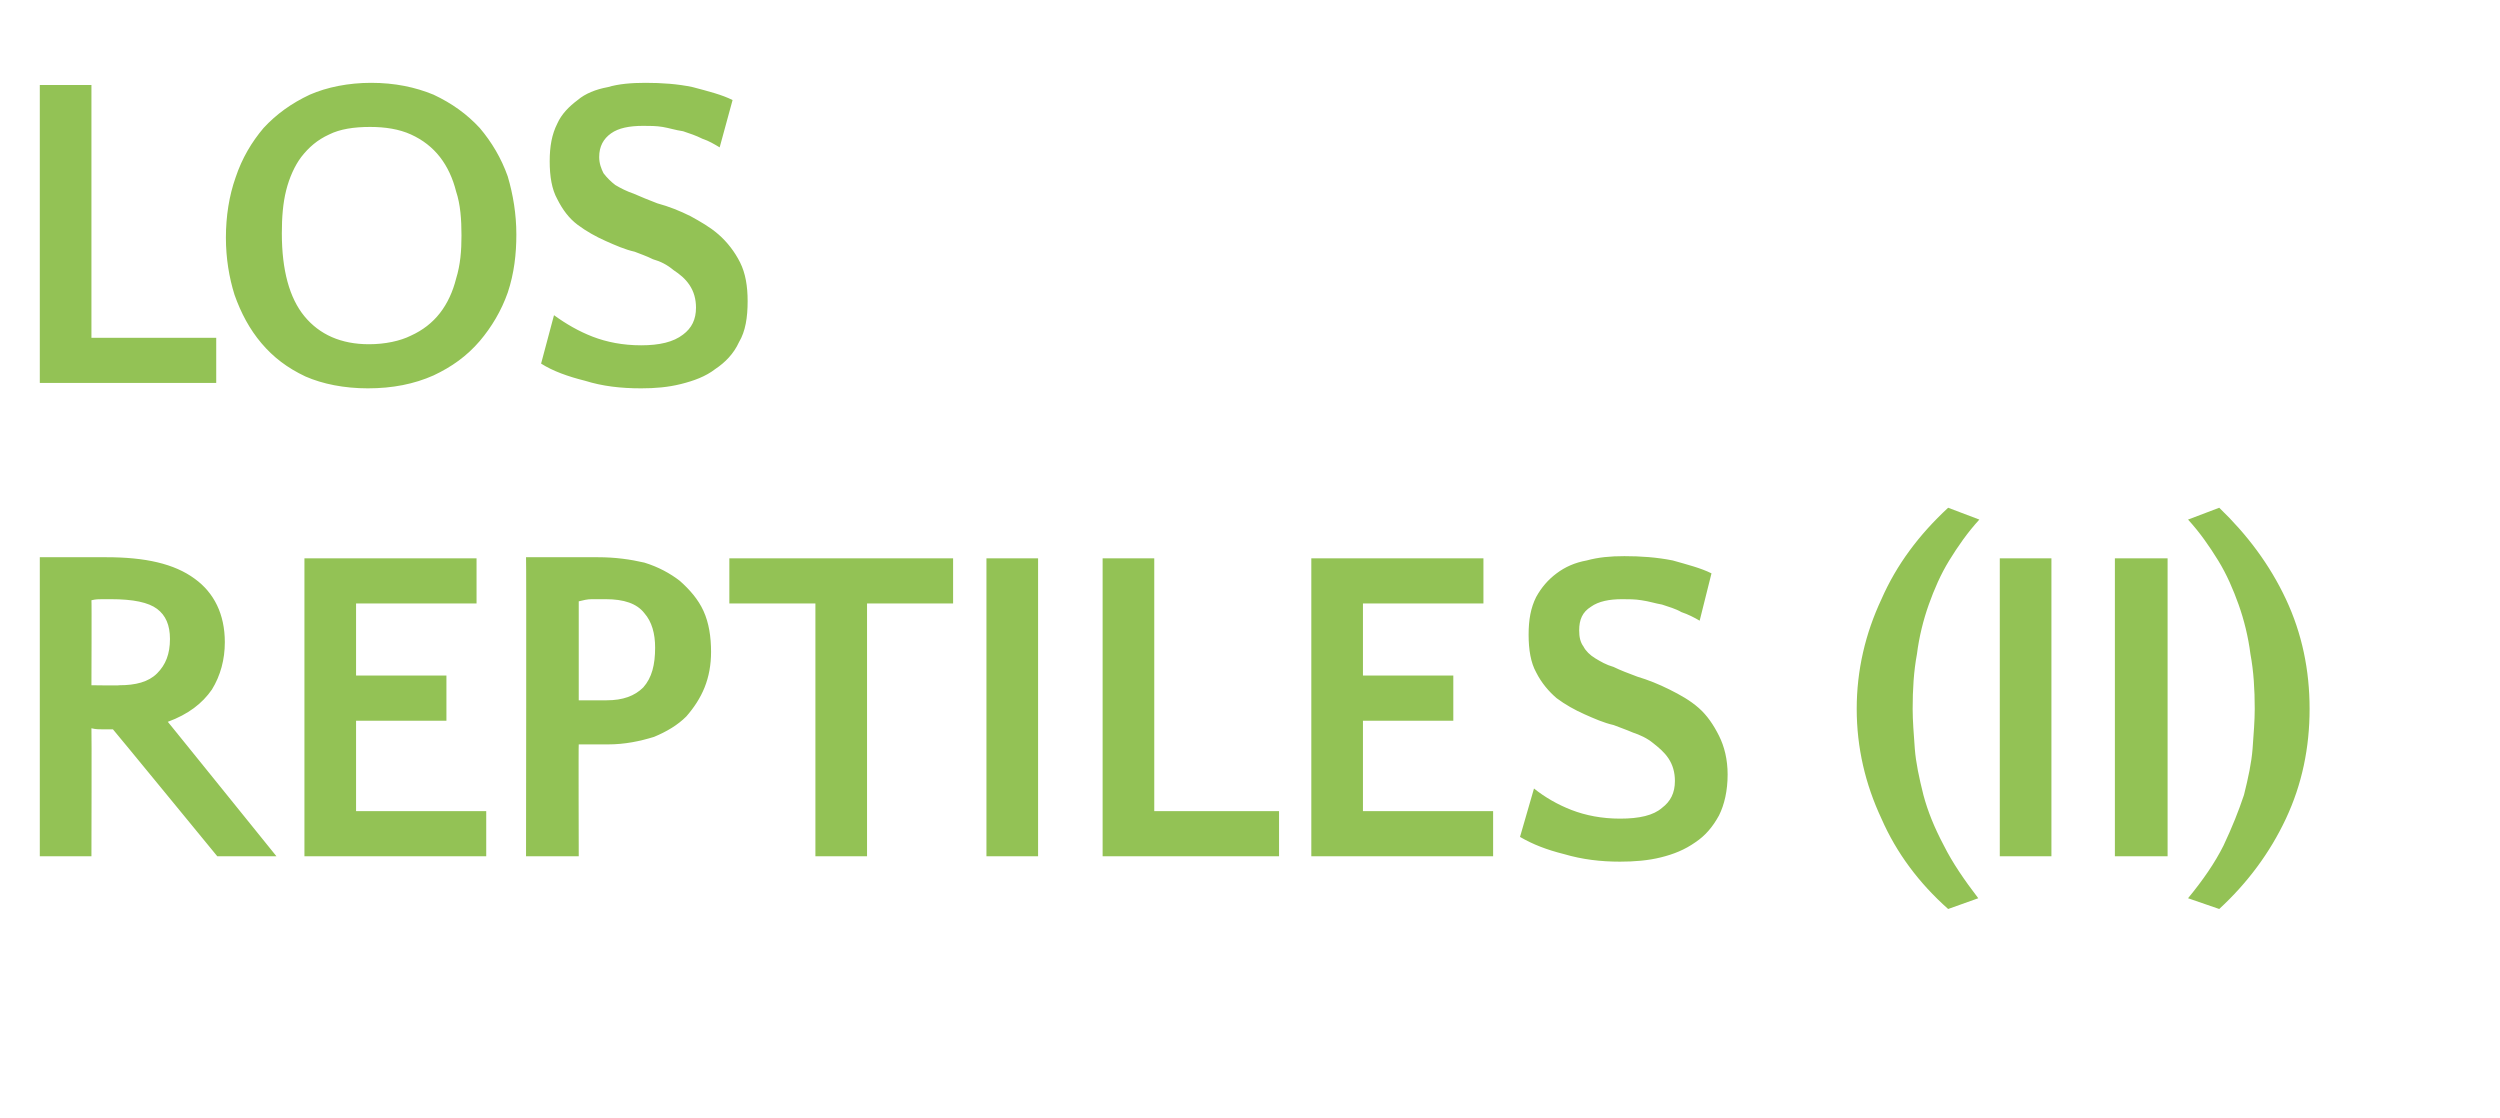
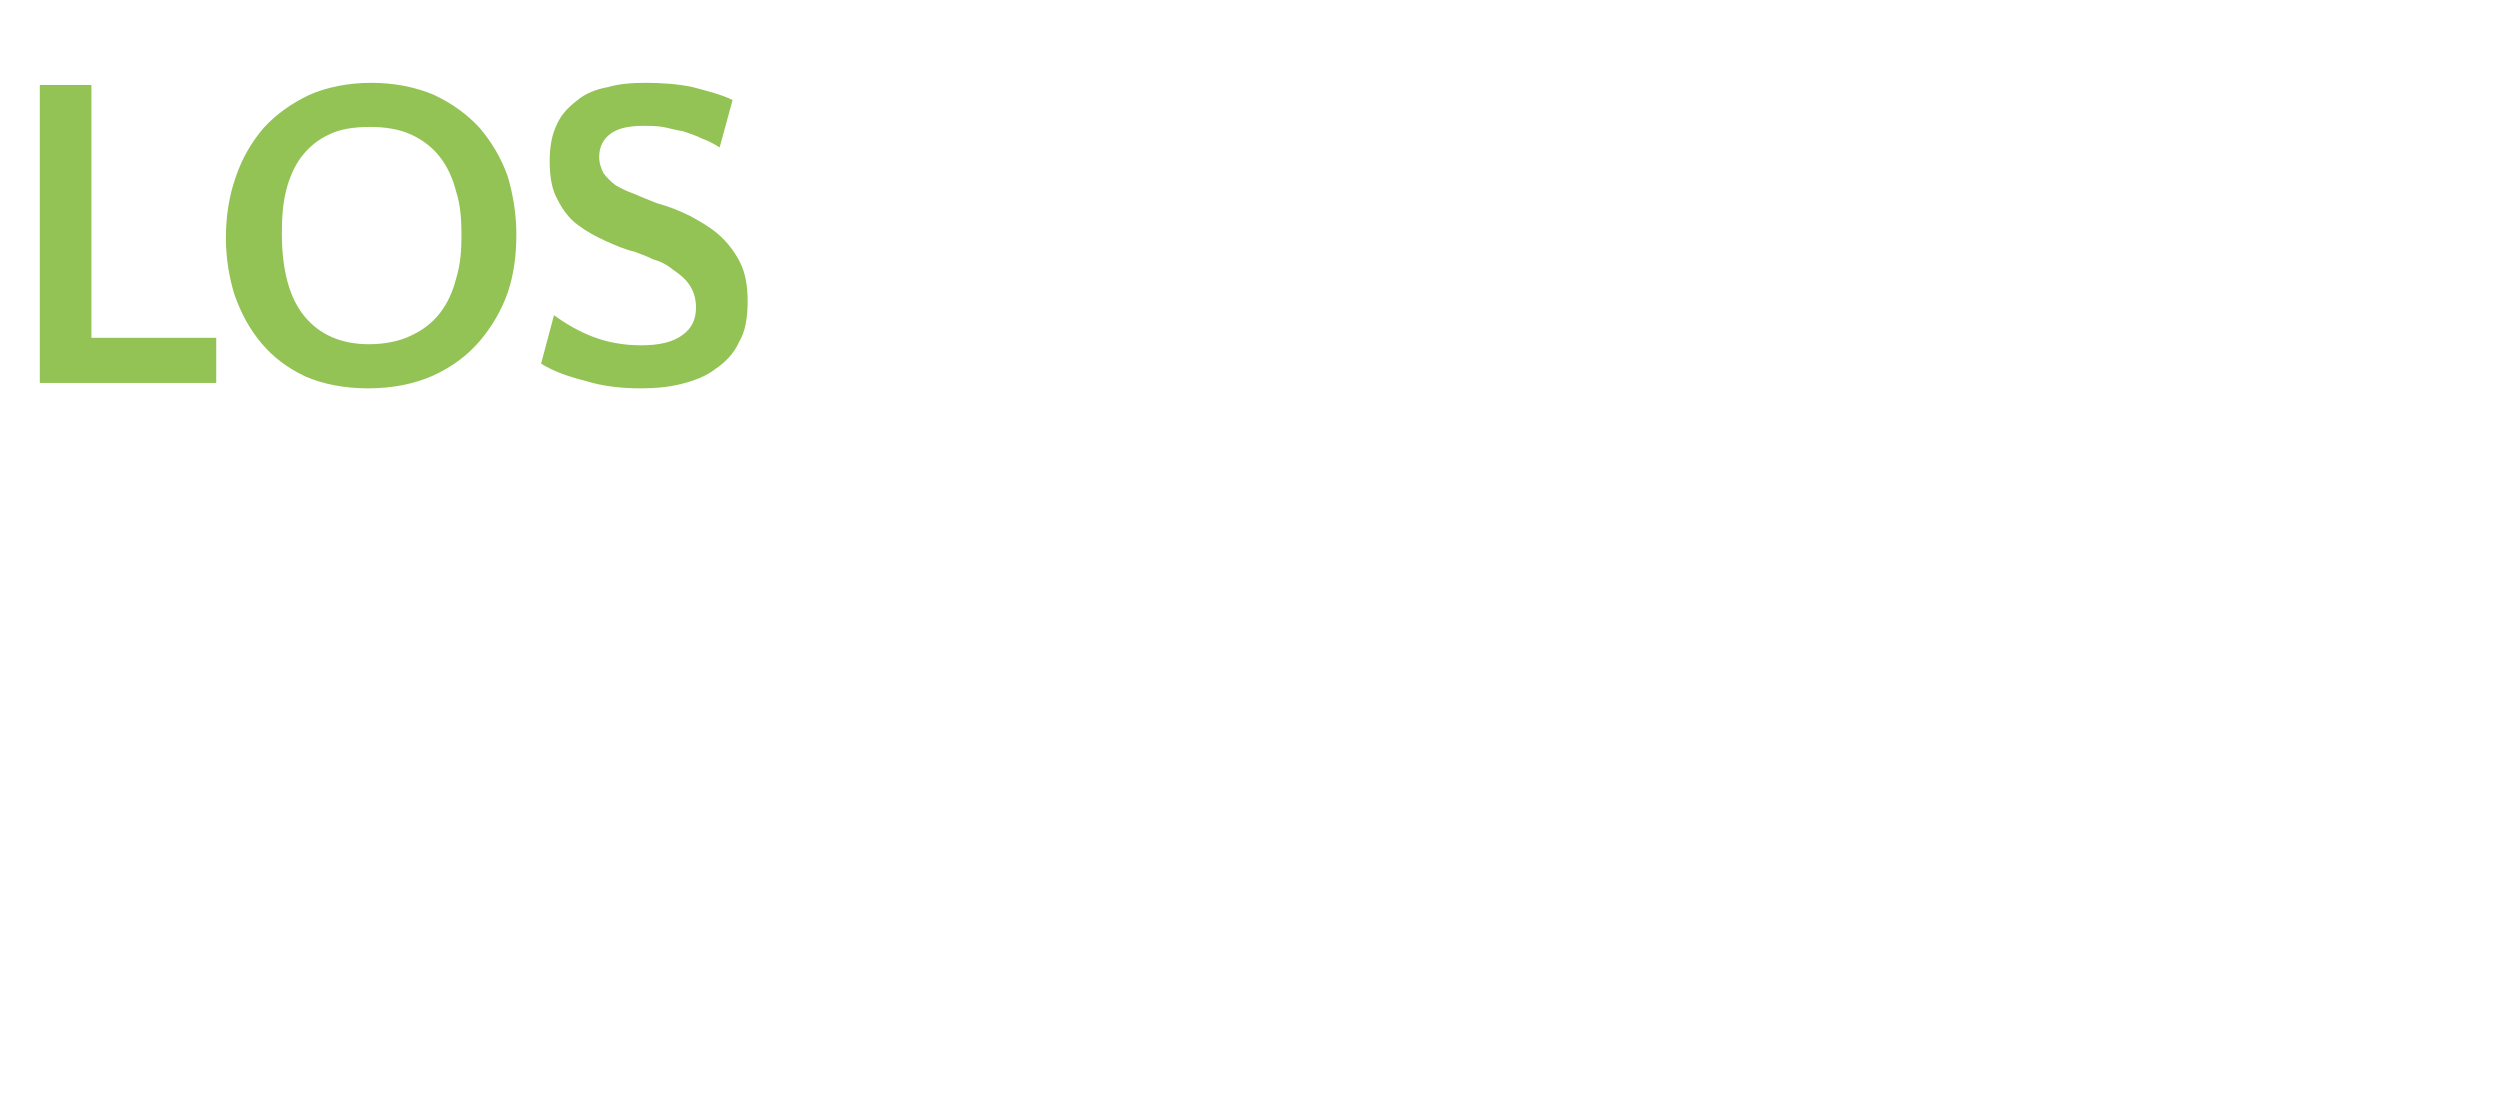
<svg xmlns="http://www.w3.org/2000/svg" version="1.1" width="232.4px" height="103.9px" viewBox="0 0 232.4 103.9">
  <desc>Los reptiles (II)</desc>
  <defs />
  <g id="Polygon22950">
-     <path d="M 10.5 67.8 C 10.2 67.8 9.9 67.8 9.6 67.8 C 9.2 67.8 8.9 67.8 8.5 67.7 C 8.53 67.73 8.5 79.6 8.5 79.6 L 3.7 79.6 C 3.7 79.6 3.7 51.77 3.7 51.8 C 4.1 51.8 4.7 51.8 5.2 51.8 C 5.8 51.8 6.4 51.8 7 51.8 C 7.6 51.8 8.1 51.8 8.6 51.8 C 9.1 51.8 9.6 51.8 9.9 51.8 C 13.5 51.8 16.2 52.4 18.1 53.8 C 19.9 55.1 20.9 57.1 20.9 59.7 C 20.9 61.3 20.5 62.8 19.7 64.1 C 18.8 65.4 17.5 66.4 15.6 67.1 C 15.58 67.06 25.7 79.6 25.7 79.6 L 20.2 79.6 C 20.2 79.6 10.5 67.77 10.5 67.8 Z M 10.3 55.7 C 10.1 55.7 9.8 55.7 9.5 55.7 C 9.2 55.7 8.9 55.7 8.5 55.8 C 8.53 55.76 8.5 63.7 8.5 63.7 C 8.5 63.7 11.13 63.74 11.1 63.7 C 12.6 63.7 13.8 63.4 14.6 62.6 C 15.4 61.8 15.8 60.8 15.8 59.4 C 15.8 58.1 15.4 57.2 14.6 56.6 C 13.8 56 12.4 55.7 10.3 55.7 Z M 41.5 67 L 33.1 67 L 33.1 75.4 L 45.2 75.4 L 45.2 79.6 L 28.3 79.6 L 28.3 51.9 L 44.3 51.9 L 44.3 56.1 L 33.1 56.1 L 33.1 62.8 L 41.5 62.8 L 41.5 67 Z M 56.5 69.2 C 56 69.2 55.6 69.2 55.1 69.2 C 54.6 69.2 54.2 69.2 53.8 69.2 C 53.77 69.16 53.8 79.6 53.8 79.6 L 48.9 79.6 C 48.9 79.6 48.94 51.77 48.9 51.8 C 49.4 51.8 49.8 51.8 50.4 51.8 C 50.9 51.8 51.5 51.8 52.1 51.8 C 52.7 51.8 53.3 51.8 53.9 51.8 C 54.5 51.8 55.1 51.8 55.6 51.8 C 57.2 51.8 58.6 52 59.9 52.3 C 61.2 52.7 62.3 53.3 63.2 54 C 64.1 54.8 64.9 55.7 65.4 56.8 C 65.9 57.9 66.1 59.2 66.1 60.6 C 66.1 61.8 65.9 62.9 65.5 63.9 C 65.1 64.9 64.5 65.8 63.8 66.6 C 63 67.4 62 68 60.8 68.5 C 59.5 68.9 58.1 69.2 56.5 69.2 Z M 56.3 55.7 C 55.8 55.7 55.4 55.7 55 55.7 C 54.6 55.7 54.2 55.8 53.8 55.9 C 53.8 55.9 53.8 65.1 53.8 65.1 C 54.2 65.1 54.6 65.1 55 65.1 C 55.4 65.1 55.9 65.1 56.4 65.1 C 57.9 65.1 59 64.7 59.8 63.9 C 60.6 63 60.9 61.8 60.9 60.2 C 60.9 58.9 60.6 57.8 59.9 57 C 59.2 56.1 58 55.7 56.3 55.7 Z M 88.6 56.1 L 80.6 56.1 L 80.6 79.6 L 75.8 79.6 L 75.8 56.1 L 67.8 56.1 L 67.8 51.9 L 88.6 51.9 L 88.6 56.1 Z M 96.5 79.6 L 91.7 79.6 L 91.7 51.9 L 96.5 51.9 L 96.5 79.6 Z M 107.3 75.4 L 118.9 75.4 L 118.9 79.6 L 102.5 79.6 L 102.5 51.9 L 107.3 51.9 L 107.3 75.4 Z M 135.1 67 L 126.7 67 L 126.7 75.4 L 138.8 75.4 L 138.8 79.6 L 121.9 79.6 L 121.9 51.9 L 137.9 51.9 L 137.9 56.1 L 126.7 56.1 L 126.7 62.8 L 135.1 62.8 L 135.1 67 Z M 146.8 58.6 C 146.8 59.2 146.9 59.7 147.2 60.1 C 147.4 60.5 147.8 60.9 148.3 61.2 C 148.8 61.5 149.3 61.8 150 62 C 150.6 62.3 151.4 62.6 152.2 62.9 C 153.2 63.2 154.2 63.6 155.2 64.1 C 156.2 64.6 157.1 65.1 157.9 65.8 C 158.7 66.5 159.3 67.4 159.8 68.4 C 160.3 69.4 160.6 70.6 160.6 72 C 160.6 73.5 160.3 74.8 159.8 75.8 C 159.2 76.9 158.5 77.7 157.6 78.3 C 156.6 79 155.6 79.4 154.4 79.7 C 153.2 80 151.9 80.1 150.6 80.1 C 148.8 80.1 147.1 79.9 145.4 79.4 C 143.8 79 142.5 78.5 141.3 77.8 C 141.3 77.8 142.6 73.3 142.6 73.3 C 143.6 74.1 144.8 74.8 146.1 75.3 C 147.4 75.8 148.9 76.1 150.6 76.1 C 152.4 76.1 153.7 75.8 154.5 75.1 C 155.3 74.5 155.7 73.7 155.7 72.6 C 155.7 71.8 155.5 71.1 155.1 70.5 C 154.7 69.9 154.2 69.5 153.7 69.1 C 153.1 68.6 152.4 68.3 151.8 68.1 C 151.1 67.8 150.5 67.6 150 67.4 C 149.1 67.2 148.2 66.8 147.3 66.4 C 146.4 66 145.5 65.5 144.7 64.9 C 144 64.3 143.3 63.5 142.8 62.5 C 142.3 61.6 142.1 60.4 142.1 59 C 142.1 57.6 142.3 56.5 142.8 55.5 C 143.3 54.6 143.9 53.9 144.7 53.3 C 145.5 52.7 146.4 52.3 147.5 52.1 C 148.6 51.8 149.7 51.7 151 51.7 C 152.5 51.7 154 51.8 155.5 52.1 C 156.9 52.5 158.1 52.8 159.1 53.3 C 159.1 53.3 158 57.7 158 57.7 C 157.5 57.4 156.9 57.1 156.3 56.9 C 155.8 56.6 155.1 56.4 154.5 56.2 C 153.9 56.1 153.3 55.9 152.6 55.8 C 152 55.7 151.4 55.7 150.8 55.7 C 149.6 55.7 148.6 55.9 147.9 56.4 C 147.1 56.9 146.8 57.6 146.8 58.6 Z M 184 48.3 C 182.9 49.5 182 50.8 181.2 52.1 C 180.4 53.4 179.8 54.8 179.3 56.2 C 178.8 57.6 178.4 59.2 178.2 60.8 C 177.9 62.4 177.8 64.1 177.8 65.9 C 177.8 67 177.9 68.2 178 69.6 C 178.1 70.9 178.4 72.3 178.8 73.9 C 179.2 75.4 179.8 76.9 180.7 78.6 C 181.5 80.2 182.6 81.8 183.9 83.5 C 183.9 83.5 181.1 84.5 181.1 84.5 C 178.4 82.1 176.3 79.3 174.9 76.1 C 173.4 72.9 172.6 69.5 172.6 65.9 C 172.6 62.3 173.4 58.9 174.9 55.7 C 176.3 52.5 178.4 49.7 181.1 47.2 C 181.1 47.2 184 48.3 184 48.3 Z M 190.7 79.6 L 185.9 79.6 L 185.9 51.9 L 190.7 51.9 L 190.7 79.6 Z M 201.5 79.6 L 196.6 79.6 L 196.6 51.9 L 201.5 51.9 L 201.5 79.6 Z M 206.3 47.2 C 208.9 49.7 211 52.5 212.5 55.7 C 214 58.9 214.7 62.3 214.7 65.9 C 214.7 69.5 214 72.9 212.5 76.1 C 211 79.3 208.9 82.1 206.3 84.5 C 206.3 84.5 203.4 83.5 203.4 83.5 C 204.8 81.8 205.9 80.2 206.7 78.6 C 207.5 76.9 208.1 75.4 208.6 73.9 C 209 72.3 209.3 70.9 209.4 69.6 C 209.5 68.2 209.6 67 209.6 65.9 C 209.6 64.1 209.5 62.4 209.2 60.8 C 209 59.2 208.6 57.6 208.1 56.2 C 207.6 54.8 207 53.4 206.2 52.1 C 205.4 50.8 204.5 49.5 203.4 48.3 C 203.4 48.3 206.3 47.2 206.3 47.2 Z " stroke="none" fill="#93c255" />
-   </g>
+     </g>
  <g id="Polygon22949">
    <path d="M 8.5 31.4 L 20.1 31.4 L 20.1 35.6 L 3.7 35.6 L 3.7 7.9 L 8.5 7.9 L 8.5 31.4 Z M 34.5 7.7 C 36.7 7.7 38.6 8.1 40.3 8.8 C 42 9.6 43.4 10.6 44.6 11.9 C 45.7 13.2 46.6 14.7 47.2 16.4 C 47.7 18.1 48 19.9 48 21.8 C 48 23.6 47.8 25.4 47.2 27.2 C 46.6 28.9 45.7 30.4 44.6 31.7 C 43.4 33.1 42 34.1 40.3 34.9 C 38.5 35.7 36.5 36.1 34.2 36.1 C 32 36.1 30 35.7 28.4 35 C 26.7 34.2 25.4 33.2 24.3 31.9 C 23.2 30.6 22.4 29.1 21.8 27.4 C 21.3 25.8 21 24 21 22.1 C 21 20.1 21.3 18.2 21.9 16.5 C 22.5 14.7 23.4 13.2 24.5 11.9 C 25.7 10.6 27.1 9.6 28.8 8.8 C 30.4 8.1 32.4 7.7 34.5 7.7 Z M 34.3 32 C 35.8 32 37.2 31.7 38.2 31.2 C 39.3 30.7 40.2 30 40.9 29.1 C 41.6 28.2 42.1 27.1 42.4 25.9 C 42.8 24.6 42.9 23.3 42.9 21.9 C 42.9 20.4 42.8 19 42.4 17.8 C 42.1 16.6 41.6 15.5 40.9 14.6 C 40.2 13.7 39.3 13 38.2 12.5 C 37.1 12 35.8 11.8 34.4 11.8 C 32.9 11.8 31.6 12 30.6 12.5 C 29.5 13 28.7 13.7 28 14.6 C 27.4 15.4 26.9 16.5 26.6 17.7 C 26.3 18.9 26.2 20.2 26.2 21.7 C 26.2 25.1 26.9 27.7 28.3 29.4 C 29.7 31.1 31.7 32 34.3 32 Z M 55.7 14.6 C 55.7 15.2 55.9 15.7 56.1 16.1 C 56.4 16.5 56.8 16.9 57.2 17.2 C 57.7 17.5 58.3 17.8 58.9 18 C 59.6 18.3 60.3 18.6 61.1 18.9 C 62.2 19.2 63.2 19.6 64.2 20.1 C 65.1 20.6 66 21.1 66.8 21.8 C 67.6 22.5 68.3 23.4 68.8 24.4 C 69.3 25.4 69.5 26.6 69.5 28 C 69.5 29.5 69.3 30.8 68.7 31.8 C 68.2 32.9 67.4 33.7 66.5 34.3 C 65.6 35 64.5 35.4 63.3 35.7 C 62.1 36 60.9 36.1 59.6 36.1 C 57.7 36.1 56 35.9 54.4 35.4 C 52.8 35 51.4 34.5 50.3 33.8 C 50.3 33.8 51.5 29.3 51.5 29.3 C 52.6 30.1 53.8 30.8 55.1 31.3 C 56.4 31.8 57.9 32.1 59.6 32.1 C 61.3 32.1 62.6 31.8 63.5 31.1 C 64.3 30.5 64.7 29.7 64.7 28.6 C 64.7 27.8 64.5 27.1 64.1 26.5 C 63.7 25.9 63.2 25.5 62.6 25.1 C 62 24.6 61.4 24.3 60.7 24.1 C 60.1 23.8 59.5 23.6 59 23.4 C 58.1 23.2 57.2 22.8 56.3 22.4 C 55.4 22 54.5 21.5 53.7 20.9 C 52.9 20.3 52.3 19.5 51.8 18.5 C 51.3 17.6 51.1 16.4 51.1 15 C 51.1 13.6 51.3 12.5 51.8 11.5 C 52.2 10.6 52.9 9.9 53.7 9.3 C 54.4 8.7 55.4 8.3 56.5 8.1 C 57.5 7.8 58.7 7.7 60 7.7 C 61.5 7.7 63 7.8 64.4 8.1 C 65.9 8.5 67.1 8.8 68.1 9.3 C 68.1 9.3 66.9 13.7 66.9 13.7 C 66.4 13.4 65.9 13.1 65.3 12.9 C 64.7 12.6 64.1 12.4 63.5 12.2 C 62.8 12.1 62.2 11.9 61.6 11.8 C 61 11.7 60.4 11.7 59.8 11.7 C 58.5 11.7 57.5 11.9 56.8 12.4 C 56.1 12.9 55.7 13.6 55.7 14.6 Z " stroke="none" fill="#93c255" />
  </g>
</svg>